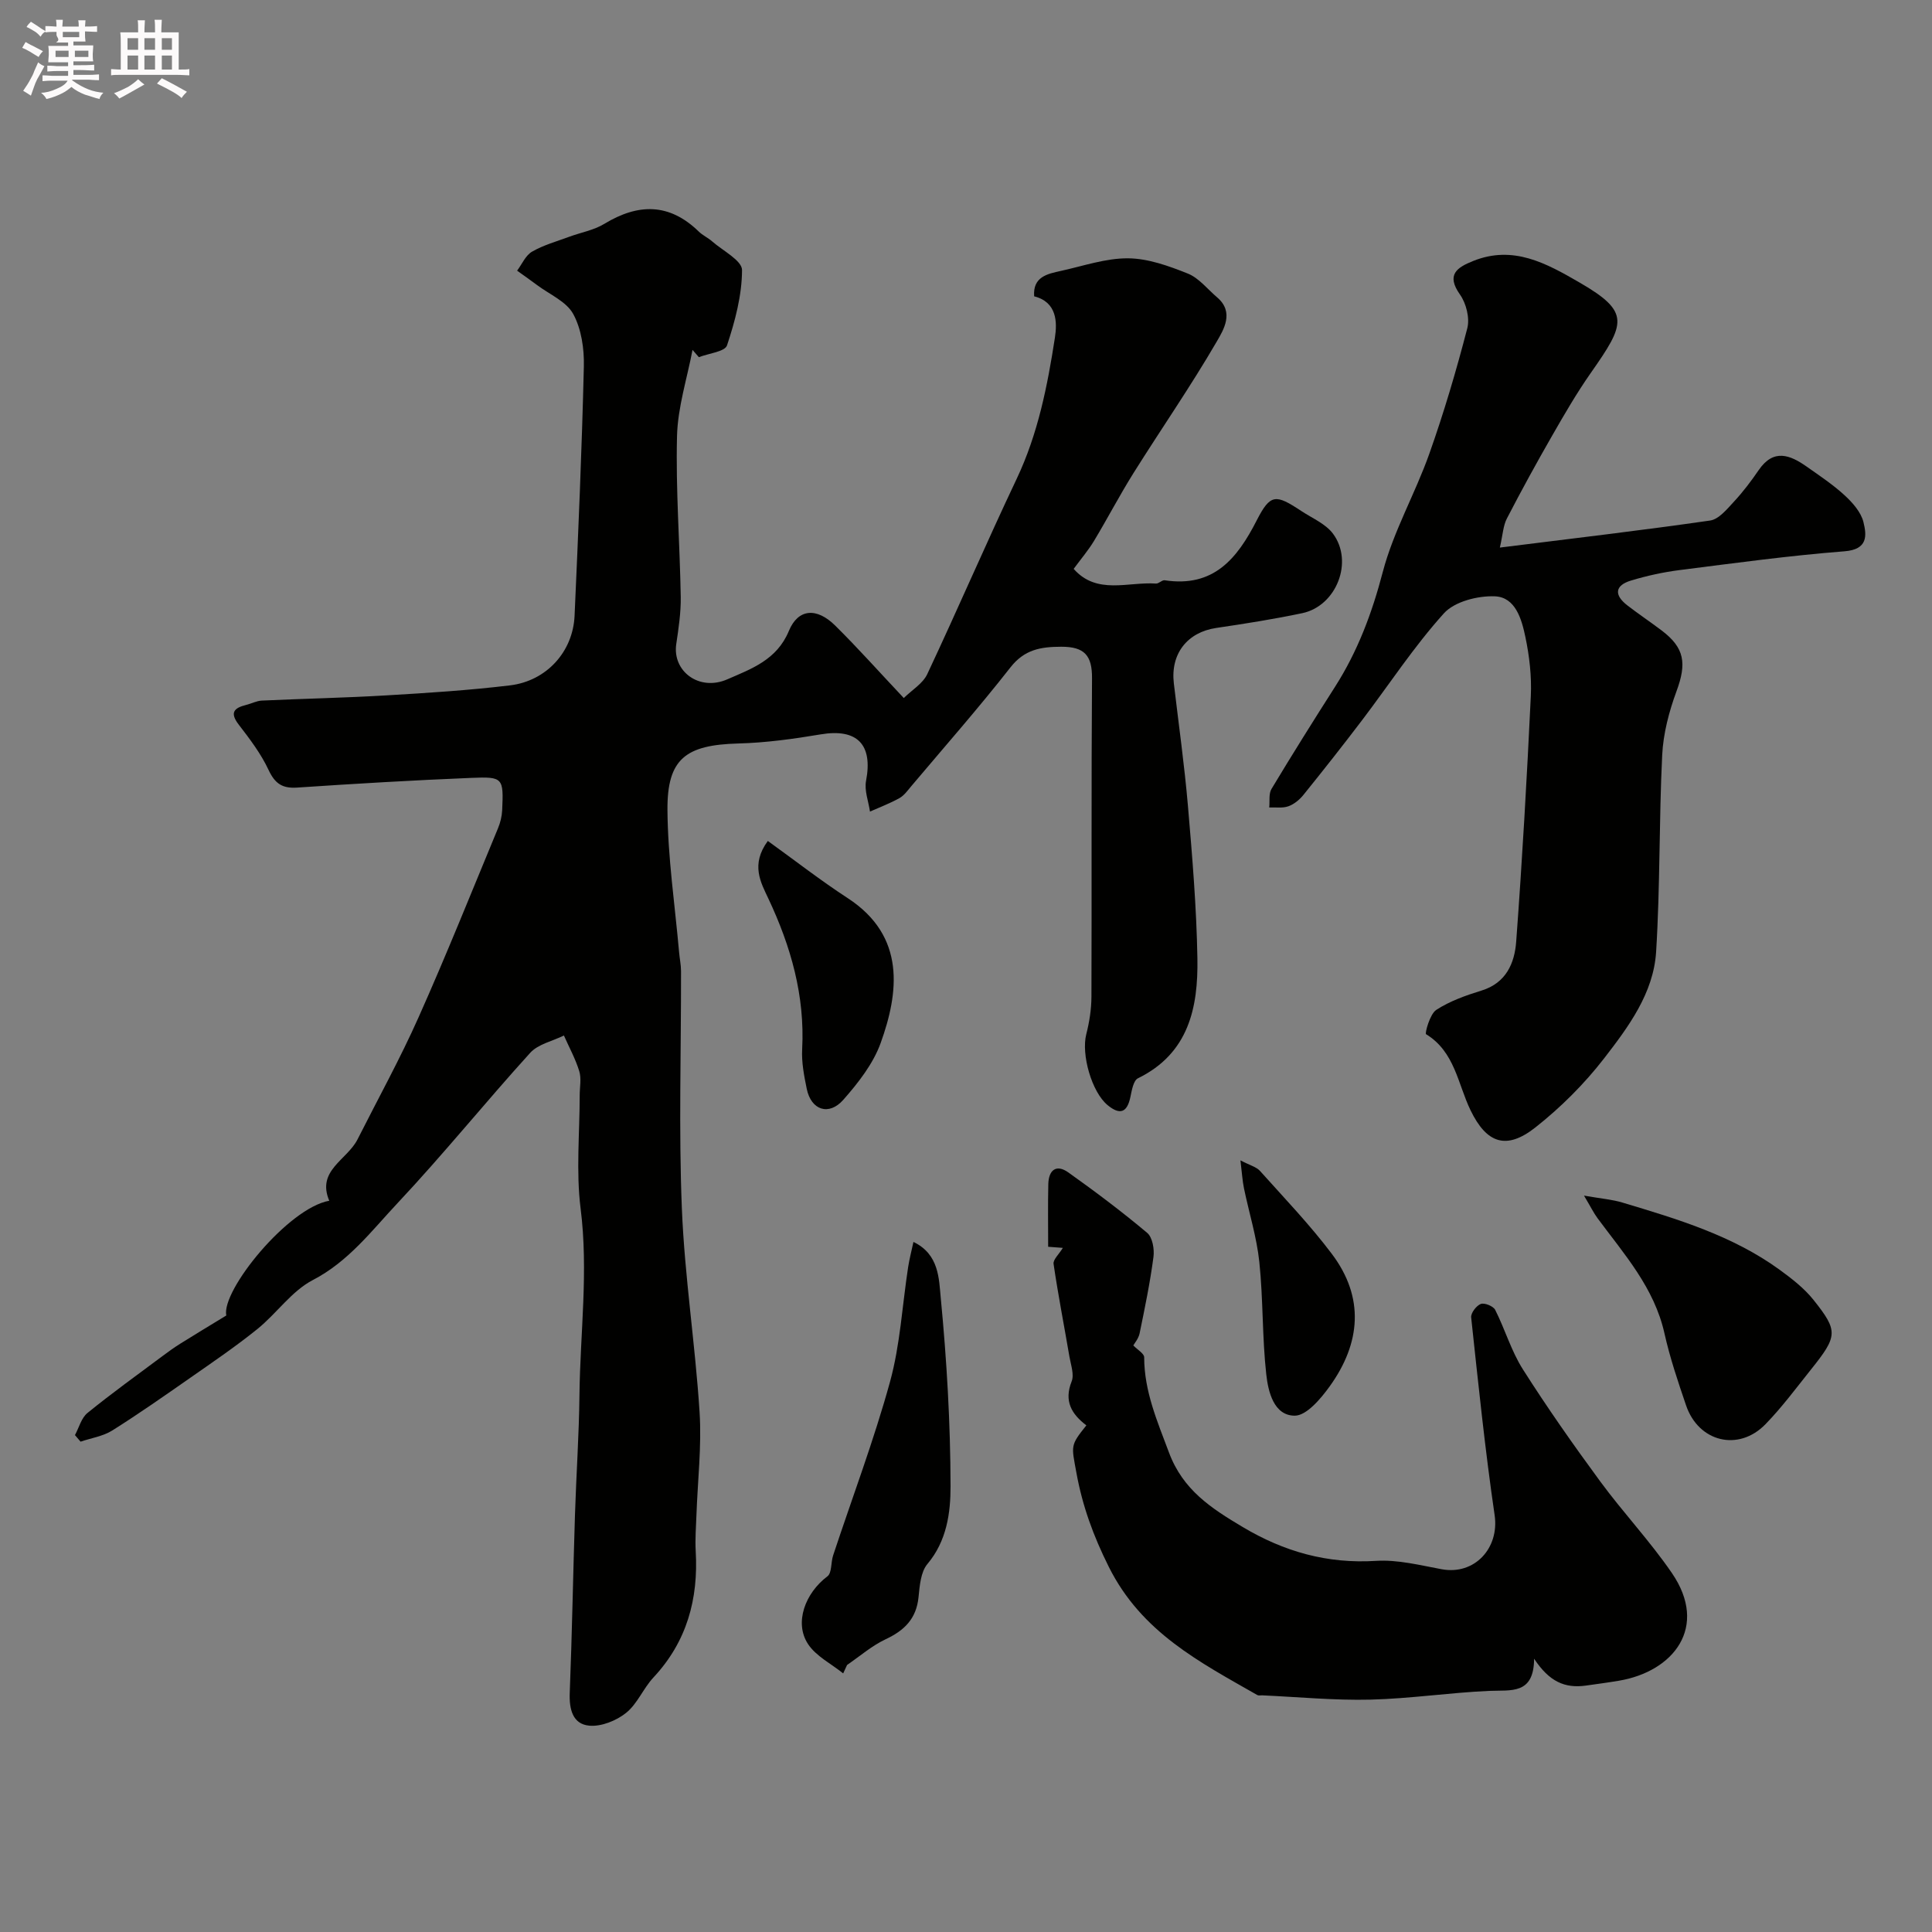
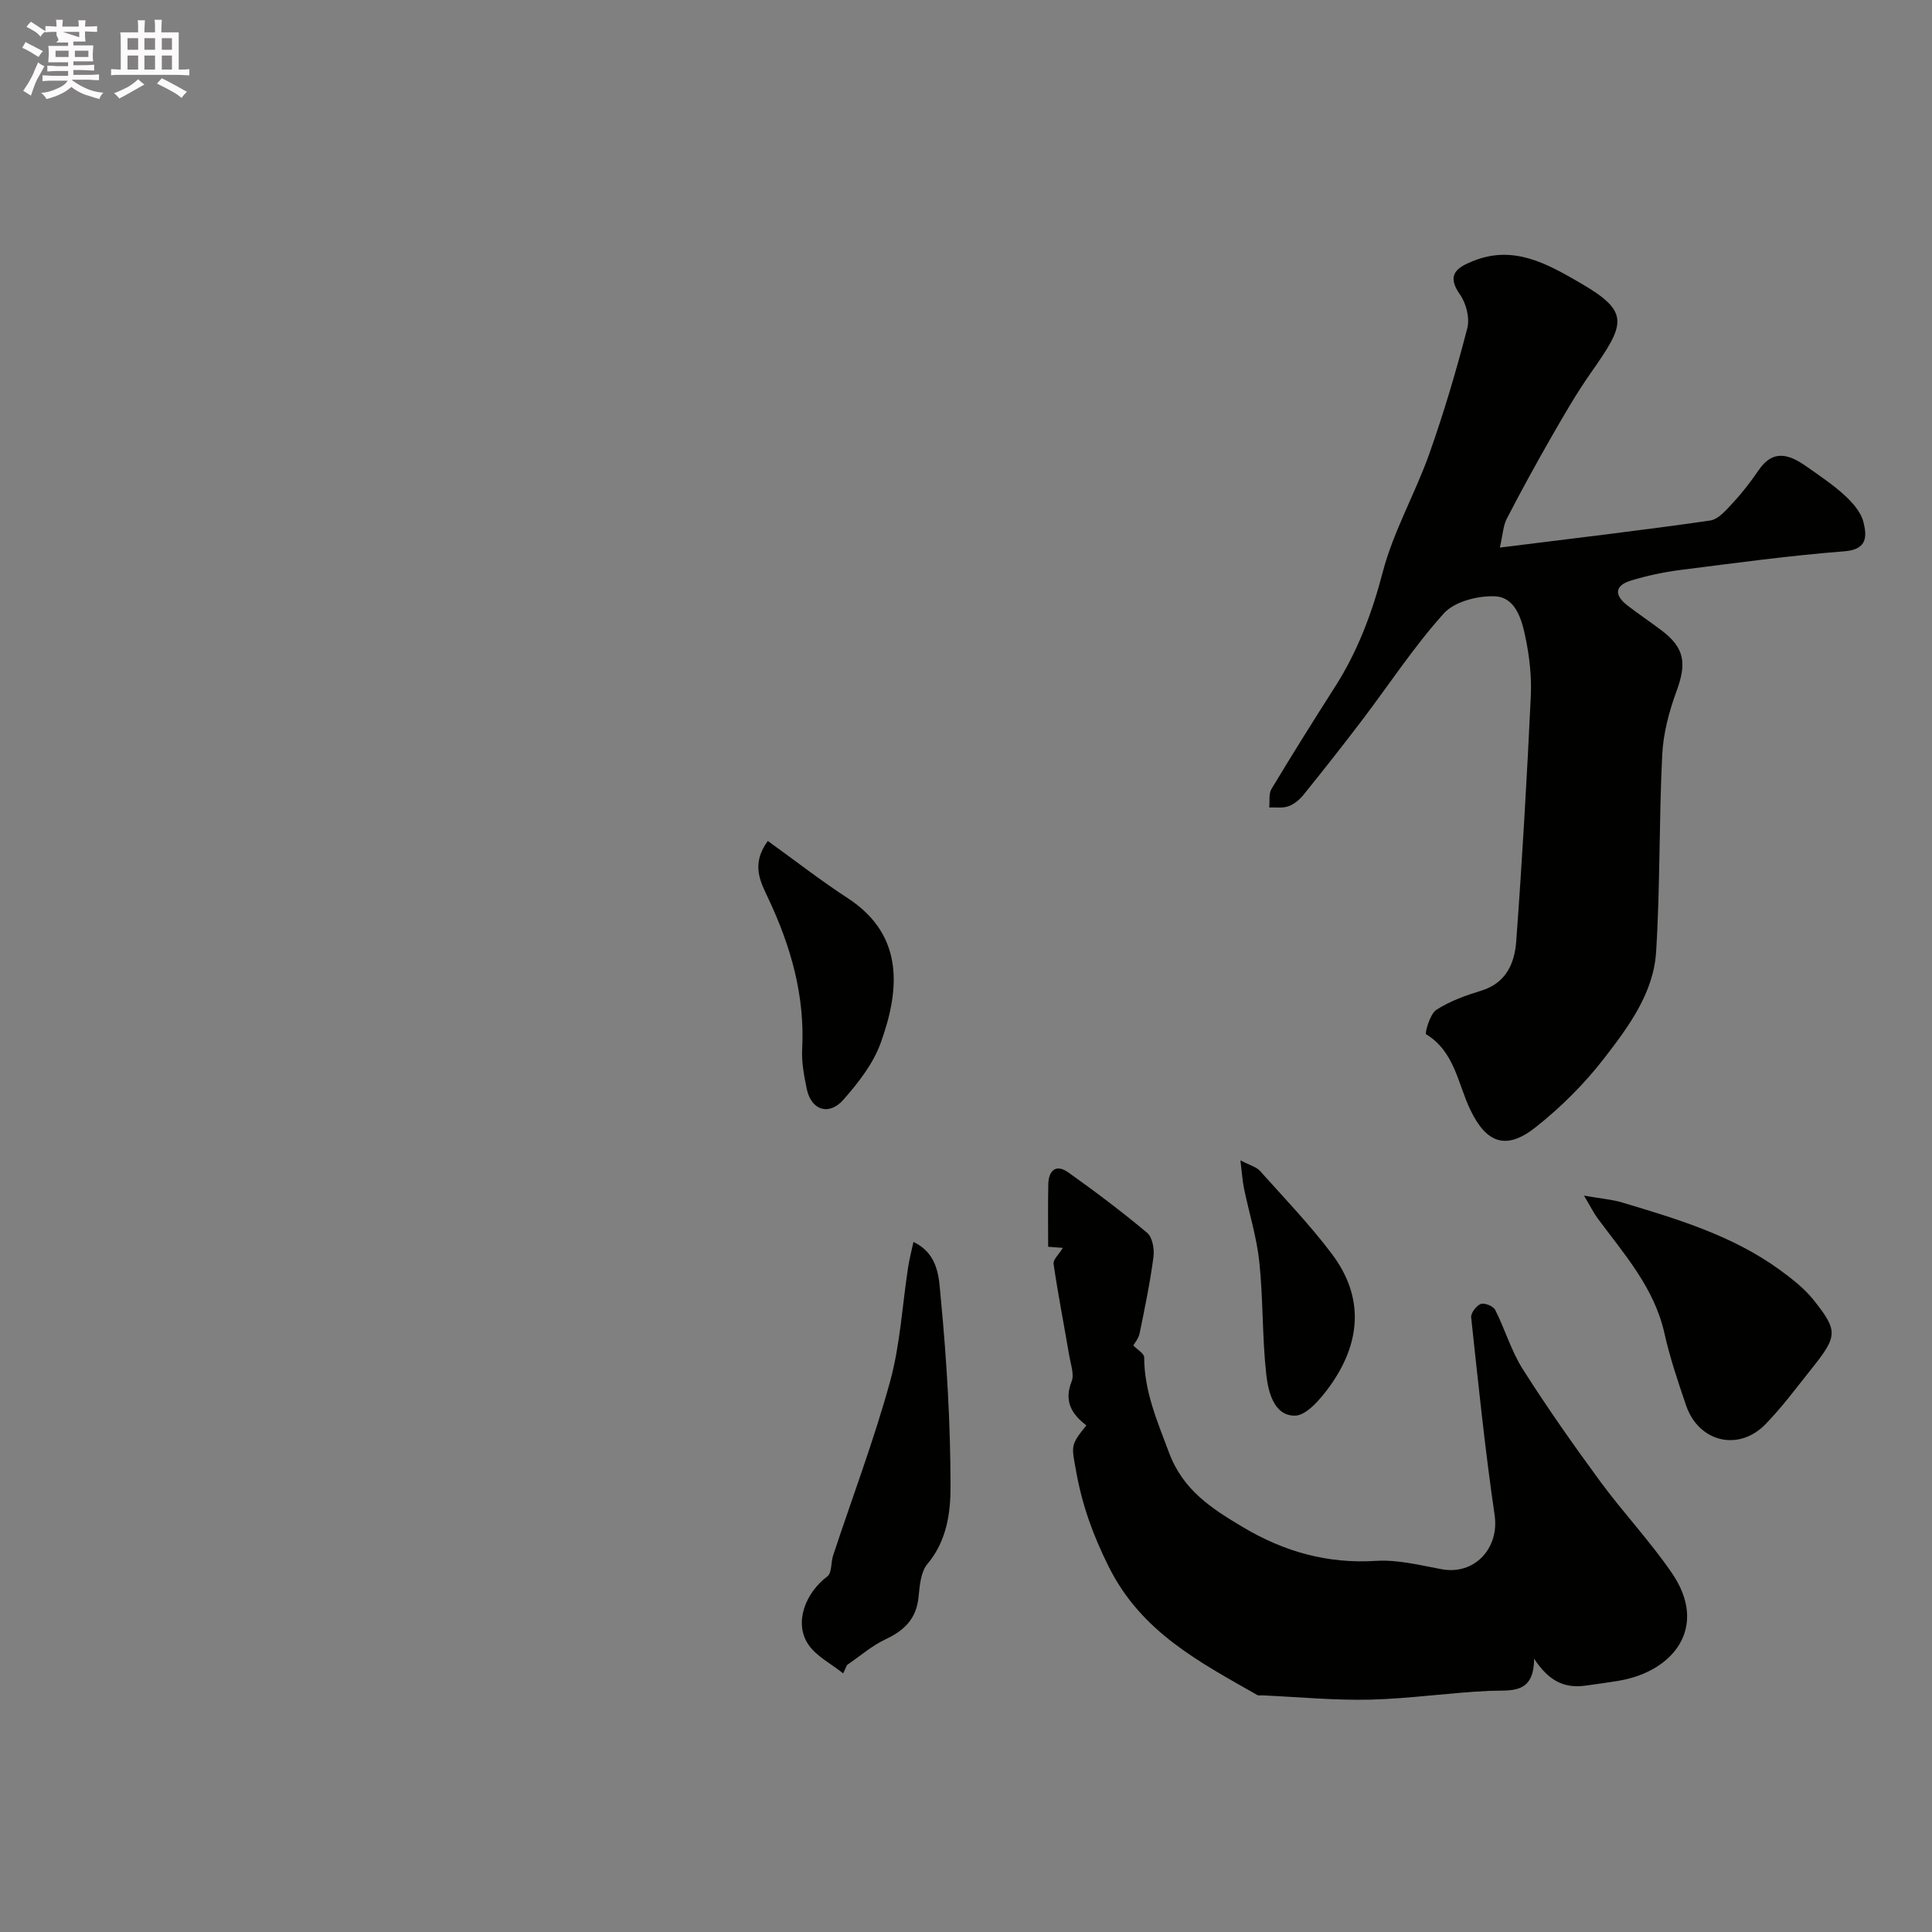
<svg xmlns="http://www.w3.org/2000/svg" enable-background="new 0 0 400 400" viewBox="0 0 400 400">
  <rect x="0" y="0" width="400" height="400" fill="#808080" stroke="none" />
-   <path d="m6.8 9.5c.6.3 1.3.7 2.1 1.1-.4.4-.7.8-.9 1.2-.7-.4-1.3-.8-1.8-1.1s-1.1-.6-1.6-.8c.2-.4.5-.8.7-1.2.4.2.8.5 1.5.8zm.9 6.9c-.3.6-.5 1.1-.7 1.7s-.4 1.1-.6 1.7c-.6-.4-1.1-.7-1.6-1 .7-1 1.2-1.8 1.5-2.4.3-.5.6-1.1.8-1.7.3-.6.5-1.2.8-1.8.3.3.8.6 1.3.8-.7 1.3-1.2 2.2-1.5 2.7zm.1-11c.4.3 1 .7 1.7 1.1-.5.2-.8.6-1.1 1.1-.5-.6-1-1-1.4-1.2s-.9-.6-1.5-.8c.2-.4.5-.7.9-1.1.5.3.9.6 1.4.9zm10.5 13.1c1 .4 2 .6 3.1.7-.4.4-.7.8-.8 1.3-.9-.2-1.9-.6-3-.9-1-.4-2-.9-2.8-1.6-.5.4-1.1.9-1.9 1.3s-1.9.9-3.3 1.2c-.1-.3-.5-.8-1.1-1.3 1 0 2.1-.3 3.2-.8 1.2-.5 1.9-1 2.3-1.7h-3.2c-.4 0-1 0-2 .1v-1.2c1 0 1.7.1 2 .1h3.3v-1h-2.3c-.2 0-.9 0-2 .1v-1.2c1.2 0 1.9.1 2 .1h2.3v-.8h-4.1c0-.7.1-1.2.1-1.6 0-.5 0-1.1-.1-1.8h4.1v-.7h-2.5c1-.6.1-1.1.1-1.6v-.6h-.5c-.4 0-1 0-1.8.1v-1.3c1.2 0 1.9.1 2.1.1h.2c0-.3 0-.8-.1-1.4h1.4c0 .6-.1 1-.1 1.4h3.4c0-.4 0-.8-.1-1.3h1.5c0 .4-.1.9-.1 1.3.7 0 1.5 0 2.5-.1v1.2c-1 0-1.8-.1-2.5-.1v.6c0 .3 0 .8.1 1.5h-2.5v.8h4.1c0 .7-.1 1.3-.1 1.8s0 1 .1 1.5h-4.1v.8h1.4c.8 0 1.8 0 2.9-.1v1.2c-1 0-1.9-.1-2.8-.1h-1.5v1h3.2c.3 0 1 0 2.1-.1v1.2c-1.1 0-1.8-.1-2.1-.1h-3.4l-.1.1c1.4 1 2.4 1.5 3.4 1.9zm-4.1-6.7v-1.3h-2.7v1.3zm2.2-4.1v-1.1h-3.4v1.1zm1.9 4.1v-1.3h-2.8v1.3z" fill="#fcfafa" />
+   <path d="m6.8 9.5c.6.3 1.3.7 2.1 1.1-.4.4-.7.8-.9 1.2-.7-.4-1.3-.8-1.8-1.1s-1.1-.6-1.6-.8c.2-.4.5-.8.7-1.2.4.2.8.5 1.5.8zm.9 6.9c-.3.6-.5 1.1-.7 1.7s-.4 1.1-.6 1.7c-.6-.4-1.1-.7-1.6-1 .7-1 1.2-1.8 1.5-2.4.3-.5.6-1.1.8-1.7.3-.6.5-1.2.8-1.8.3.3.8.6 1.3.8-.7 1.3-1.2 2.2-1.5 2.7zm.1-11c.4.3 1 .7 1.7 1.1-.5.2-.8.6-1.1 1.1-.5-.6-1-1-1.4-1.2s-.9-.6-1.5-.8c.2-.4.5-.7.9-1.1.5.3.9.6 1.4.9zm10.5 13.1c1 .4 2 .6 3.1.7-.4.4-.7.8-.8 1.3-.9-.2-1.9-.6-3-.9-1-.4-2-.9-2.8-1.6-.5.4-1.1.9-1.9 1.3s-1.9.9-3.3 1.2c-.1-.3-.5-.8-1.1-1.3 1 0 2.1-.3 3.2-.8 1.2-.5 1.9-1 2.3-1.7h-3.2c-.4 0-1 0-2 .1v-1.2c1 0 1.7.1 2 .1h3.3v-1h-2.3c-.2 0-.9 0-2 .1v-1.2c1.2 0 1.9.1 2 .1h2.3v-.8h-4.1c0-.7.1-1.2.1-1.6 0-.5 0-1.1-.1-1.8h4.1v-.7h-2.5c1-.6.1-1.1.1-1.6v-.6h-.5c-.4 0-1 0-1.8.1v-1.3c1.2 0 1.9.1 2.1.1h.2c0-.3 0-.8-.1-1.4h1.4c0 .6-.1 1-.1 1.4h3.4c0-.4 0-.8-.1-1.3h1.5c0 .4-.1.9-.1 1.3.7 0 1.5 0 2.5-.1v1.2c-1 0-1.8-.1-2.5-.1v.6c0 .3 0 .8.1 1.5h-2.5v.8h4.1c0 .7-.1 1.3-.1 1.8s0 1 .1 1.5h-4.1v.8h1.4c.8 0 1.8 0 2.9-.1v1.2c-1 0-1.9-.1-2.8-.1h-1.5v1h3.2c.3 0 1 0 2.1-.1v1.2c-1.1 0-1.8-.1-2.1-.1h-3.4l-.1.1c1.4 1 2.4 1.5 3.4 1.9zm-4.1-6.7v-1.3h-2.7v1.3zm2.2-4.1v-1.1h-3.4zm1.9 4.1v-1.3h-2.8v1.3z" fill="#fcfafa" />
  <path d="m37 6.7v2.3 5.4c1 0 1.8 0 2.2-.1v1.3c-.6 0-1.5-.1-2.5-.1h-11.9c-.7 0-1.3 0-1.8.1v-1.3c.5 0 1.1.1 2 .1v-5.2c0-1 0-1.8-.1-2.5h3.7c0-1.3 0-2.1-.1-2.5h1.5c0 .4-.1 1.3-.1 2.5h2.2c0-1.2 0-2.1-.1-2.6h1.5c0 .4-.1 1.3-.1 2.6zm-12.3 13.7c-.3-.4-.7-.8-1.1-1.1 1.1-.4 2.1-.9 2.9-1.3.8-.5 1.5-1 2.1-1.6.4.4.9.8 1.3 1.1-2.5 1.4-4.2 2.4-5.2 2.9zm3.9-10.1v-2.4h-2.2v2.4zm0 4.1v-2.9h-2.2v2.9zm3.5-4.1v-2.4h-2.2v2.4zm0 4.1v-2.9h-2.2v2.9zm.4 2.9 1-1.1c.6.3 1.4.7 2.5 1.3s2 1.1 2.7 1.5c-.4.4-.8.8-1.1 1.3-.8-.8-2.5-1.7-5.1-3zm3.1-7v-2.4h-2.1v2.4zm0 4.1v-2.9h-2.1v2.9z" fill="#fcfafa" />
  <g fill="#010100">
-     <path d="m15.52 297.12c.84-1.55 1.32-3.55 2.59-4.58 5.06-4.11 10.37-7.93 15.6-11.83 1.18-.88 2.37-1.74 3.62-2.52 3-1.88 6.03-3.7 9.52-5.83-1.06-5.16 12.79-22.25 21.32-23.76-2.67-6.28 3.69-8.43 5.85-12.7 4.25-8.42 8.82-16.7 12.65-25.3 5.76-12.91 11.01-26.04 16.43-39.1.49-1.17.81-2.49.87-3.75.3-6.69.2-6.97-6.34-6.7-12.04.49-24.07 1.2-36.1 2.01-3.09.21-4.6-.82-5.93-3.66-1.57-3.36-3.89-6.41-6.17-9.37-1.9-2.47-1.01-3.45 1.52-4.08 1.1-.27 2.16-.85 3.26-.9 8.6-.4 17.21-.57 25.79-1.08 8.54-.5 17.09-1.05 25.58-2.07 7.58-.91 13.05-6.97 13.38-14.42.77-17.19 1.51-34.39 1.92-51.6.09-3.65-.5-7.75-2.2-10.87-1.41-2.59-4.91-4.06-7.5-6-1.35-1.02-2.74-1.98-4.12-2.97 1.01-1.35 1.76-3.17 3.1-3.94 2.36-1.36 5.07-2.11 7.66-3.07 2.43-.9 5.12-1.36 7.29-2.68 7.01-4.26 13.46-4.35 19.56 1.59.81.79 1.9 1.27 2.75 2.02 2.22 1.95 6.22 3.98 6.21 5.96-.02 5.23-1.44 10.56-3.11 15.59-.44 1.31-3.81 1.65-5.83 2.44-.44-.5-.87-1-1.31-1.51-1.13 5.94-3.06 11.87-3.21 17.84-.28 11.08.58 22.19.77 33.29.05 3.26-.45 6.55-.93 9.79-.82 5.62 4.75 9.84 10.59 7.28 4.94-2.16 10.24-4 12.73-10.02 1.93-4.66 5.79-4.86 9.58-1.11 4.7 4.64 9.1 9.59 14.21 15.01 1.68-1.66 3.94-2.99 4.86-4.95 6.31-13.42 12.17-27.05 18.52-40.45 4.41-9.31 6.37-19.24 7.91-29.23.48-3.13.46-7.34-4.3-8.54-.3-4.03 2.71-4.65 5.57-5.27 4.6-1.01 9.24-2.63 13.86-2.6 4.16.03 8.44 1.58 12.39 3.16 2.31.93 4.08 3.24 6.08 4.94 3.59 3.07 1.31 6.72-.12 9.18-5.38 9.25-11.5 18.08-17.19 27.15-2.88 4.59-5.39 9.42-8.19 14.07-1.18 1.95-2.68 3.71-4.22 5.8 4.81 5.44 11.25 2.64 17.04 3.04.59.04 1.26-.77 1.81-.68 10.09 1.53 14.98-4.42 19.06-12.42 2.83-5.53 3.93-5.42 9.21-1.93 2.25 1.49 5.02 2.64 6.56 4.69 4.34 5.8.72 14.98-6.35 16.47-5.89 1.24-11.85 2.18-17.81 3.06-6 .89-9.5 5.35-8.78 11.47 1 8.46 2.19 16.9 2.92 25.38.9 10.51 1.78 21.05 1.96 31.59.17 10.15-1.79 19.65-12.31 24.8-.93.45-1.27 2.46-1.55 3.81-.67 3.27-2.14 3.88-4.73 1.75-3.3-2.72-5.49-10.5-4.42-14.68.64-2.51 1.06-5.15 1.07-7.74.08-21.99-.04-43.99.12-65.98.03-4.7-1.56-6.52-6.36-6.51-4.28.01-7.63.57-10.54 4.29-6.58 8.4-13.64 16.42-20.52 24.58-.75.89-1.48 1.93-2.45 2.47-1.95 1.09-4.06 1.88-6.1 2.79-.31-2.13-1.2-4.38-.81-6.38 1.44-7.52-1.84-10.87-9.37-9.61-5.65.95-11.38 1.74-17.09 1.89-10.86.3-14.73 3.13-14.66 13.75.07 9.83 1.54 19.65 2.41 29.47.11 1.31.4 2.61.4 3.92.03 16.36-.49 32.75.17 49.08.57 14.1 2.77 28.12 3.67 42.22.45 7.06-.4 14.21-.65 21.31-.09 2.49-.29 4.99-.15 7.47.57 9.9-1.82 18.73-8.75 26.15-2.1 2.25-3.32 5.45-5.66 7.33-2.02 1.62-5.14 2.88-7.63 2.65-3.43-.31-4.18-3.4-4.04-6.8.48-12.26.69-24.53 1.08-36.79.26-8.29.84-16.58.93-24.87.15-12.86 1.88-25.66.24-38.6-.97-7.71-.19-15.64-.19-23.47 0-1.67.38-3.45-.09-4.97-.78-2.55-2.09-4.93-3.18-7.39-2.36 1.17-5.34 1.78-6.98 3.59-9.29 10.24-17.99 21.03-27.45 31.1-5.38 5.73-10.16 12.11-17.57 15.95-4.38 2.28-7.48 6.92-11.46 10.13-4.43 3.58-9.16 6.79-13.84 10.06-5.35 3.73-10.69 7.48-16.21 10.95-1.92 1.2-4.36 1.56-6.56 2.31-.41-.47-.78-.91-1.16-1.36z" />
    <path d="m310.53 113.37c15.33-1.92 29.46-3.57 43.53-5.6 1.8-.26 3.49-2.35 4.91-3.88 1.89-2.03 3.58-4.27 5.15-6.56 3.09-4.52 6.51-3.14 9.98-.69 2.67 1.88 5.42 3.71 7.81 5.91 1.64 1.51 3.38 3.47 3.89 5.52.7 2.81.95 5.69-3.92 6.07-11.42.89-22.79 2.45-34.15 3.89-3.37.43-6.74 1.17-10 2.15-3.45 1.03-3.57 3.03-.79 5.17 2.32 1.79 4.77 3.43 7.11 5.2 4.75 3.6 5.18 6.8 3.05 12.57-1.55 4.21-2.74 8.75-2.96 13.2-.67 13.58-.41 27.2-1.26 40.76-.54 8.56-5.74 15.54-10.78 22.06-4.09 5.28-8.96 10.14-14.21 14.28-6.02 4.75-10.11 3.32-13.44-3.57-2.64-5.46-3.24-12.09-9.2-15.73-.28-.17.79-4.17 2.11-5.03 2.81-1.83 6.12-3 9.36-4 5.12-1.57 6.86-5.69 7.19-10.13 1.26-16.93 2.22-33.89 3.03-50.85.19-4.07-.29-8.26-1.13-12.25-.76-3.64-2.04-8.23-6.32-8.4-3.54-.14-8.34 1.08-10.55 3.53-6.21 6.88-11.33 14.74-16.96 22.15-3.96 5.21-8.02 10.36-12.13 15.45-.8.99-1.93 1.92-3.1 2.34-1.2.43-2.63.19-3.97.25.14-1.29-.14-2.83.47-3.84 4.28-7.12 8.7-14.17 13.17-21.17 4.69-7.35 7.65-15.26 9.87-23.75 2.21-8.43 6.71-16.22 9.64-24.49 3.02-8.52 5.59-17.23 7.86-25.98.54-2.09-.23-5.15-1.52-6.97-2.93-4.14-.57-5.61 2.69-6.93 8.33-3.37 15.19.46 22.1 4.46 10.57 6.12 9.46 8.47 2.27 18.74-2.89 4.13-5.43 8.51-7.94 12.89-3.25 5.66-6.39 11.38-9.39 17.18-.79 1.5-.85 3.34-1.47 6.05z" />
    <path d="m234.64 278.56c.87.9 2.25 1.68 2.25 2.45.01 7.06 2.71 13.23 5.13 19.71 2.9 7.78 8.76 11.55 15.23 15.41 8.59 5.13 17.56 7.67 27.66 7.03 4.47-.28 9.08.9 13.56 1.73 6.83 1.27 11.97-4.37 10.98-11.17-1.99-13.6-3.39-27.29-4.86-40.96-.1-.9 1.07-2.44 1.99-2.79.77-.29 2.59.45 2.98 1.22 2.04 4.03 3.32 8.51 5.72 12.29 5.05 7.95 10.47 15.67 16.05 23.26 4.74 6.45 10.29 12.33 14.81 18.93 7.68 11.2.33 20.42-10.99 22.31-2.25.38-4.52.68-6.79 1-4.42.62-7.62-.84-10.74-5.56-.05 7.5-4.79 6.46-9.29 6.66-8.21.36-16.39 1.61-24.59 1.81-7.47.18-14.96-.55-22.44-.89-.33-.01-.73.09-.99-.06-11.95-6.83-23.99-12.99-30.75-26.55-3.21-6.43-5.45-12.58-6.7-19.46-1.03-5.67-1.32-5.61 2.06-9.82-3.05-2.33-4.68-5-3.05-9.1.57-1.43-.17-3.44-.46-5.15-1.09-6.4-2.34-12.77-3.28-19.18-.13-.89 1.11-1.98 1.92-3.32-1.14-.09-2.02-.16-3.04-.23 0-4.32-.07-8.65.03-12.97.07-2.89 1.63-4.22 4.16-2.41 5.58 3.97 11.07 8.1 16.31 12.5 1.1.92 1.52 3.38 1.3 5.01-.7 5.31-1.79 10.57-2.87 15.82-.23 1.08-1.07 2.05-1.3 2.48z" />
    <path d="m174.57 346.46c-2.47-2-5.62-3.55-7.28-6.08-2.9-4.42-.58-10.56 4.02-14.02.94-.71.7-2.89 1.18-4.33 3.96-11.98 8.44-23.81 11.78-35.95 2.11-7.68 2.53-15.82 3.75-23.74.26-1.67.69-3.32 1.1-5.21 5.34 2.56 5.27 7.68 5.65 11.56 1.25 12.96 2.01 26.01 2.03 39.03.01 5.47-.77 11.32-4.79 16.09-1.39 1.65-1.6 4.52-1.84 6.88-.45 4.44-2.91 6.87-6.79 8.69-2.87 1.35-5.35 3.52-8 5.33-.28.58-.55 1.16-.81 1.75z" />
    <path d="m327.95 247.54c3.59.63 5.85.8 7.96 1.44 11.38 3.41 22.79 6.82 32.57 13.93 2.51 1.83 5.06 3.81 6.98 6.21 5.16 6.48 5.03 7.48-.52 14.43-3.07 3.84-6.01 7.82-9.43 11.33-5.57 5.72-13.85 3.68-16.43-3.92-1.67-4.9-3.34-9.84-4.47-14.89-2.11-9.47-8.34-16.4-13.84-23.83-.81-1.09-1.4-2.32-2.82-4.7z" />
    <path d="m158.97 174.11c5.61 4.04 10.94 8.19 16.57 11.86 12.09 7.89 10.52 19.63 6.79 29.98-1.55 4.3-4.64 8.24-7.72 11.74-3.01 3.42-6.68 2.14-7.58-2.25-.55-2.7-1.1-5.5-.95-8.22.58-11.07-2.33-21.25-6.98-31.14-1.6-3.4-3.72-7.07-.13-11.97z" />
    <path d="m256.82 240.24c1.95 1.03 3.3 1.35 4.05 2.19 5.05 5.64 10.32 11.13 14.87 17.17 6.82 9.04 5.98 18.49-.42 27.4-1.85 2.57-4.82 6.11-7.26 6.1-4.32-.01-5.49-4.94-5.89-8.52-.86-7.72-.63-15.56-1.44-23.3-.54-5.14-2.13-10.17-3.18-15.26-.32-1.55-.41-3.16-.73-5.78z" />
  </g>
</svg>